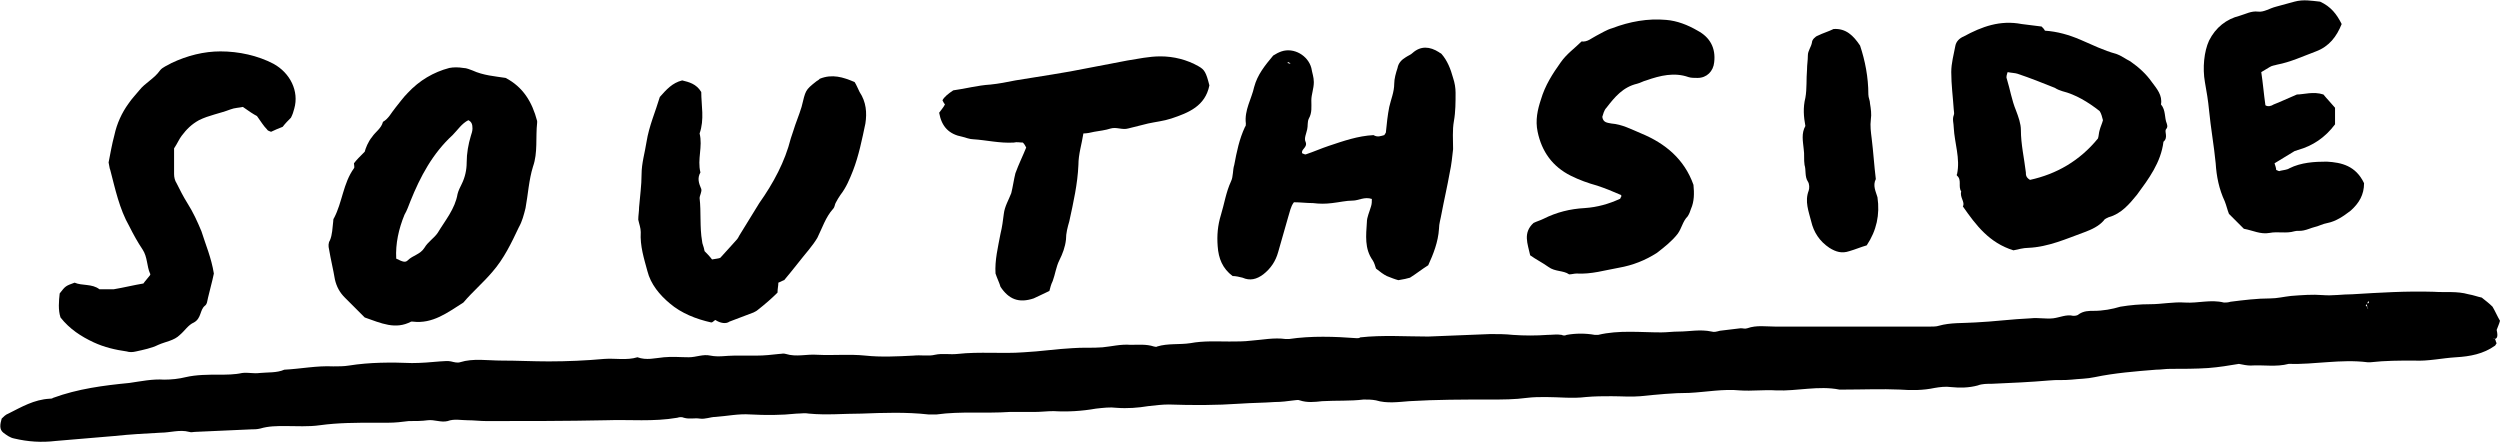
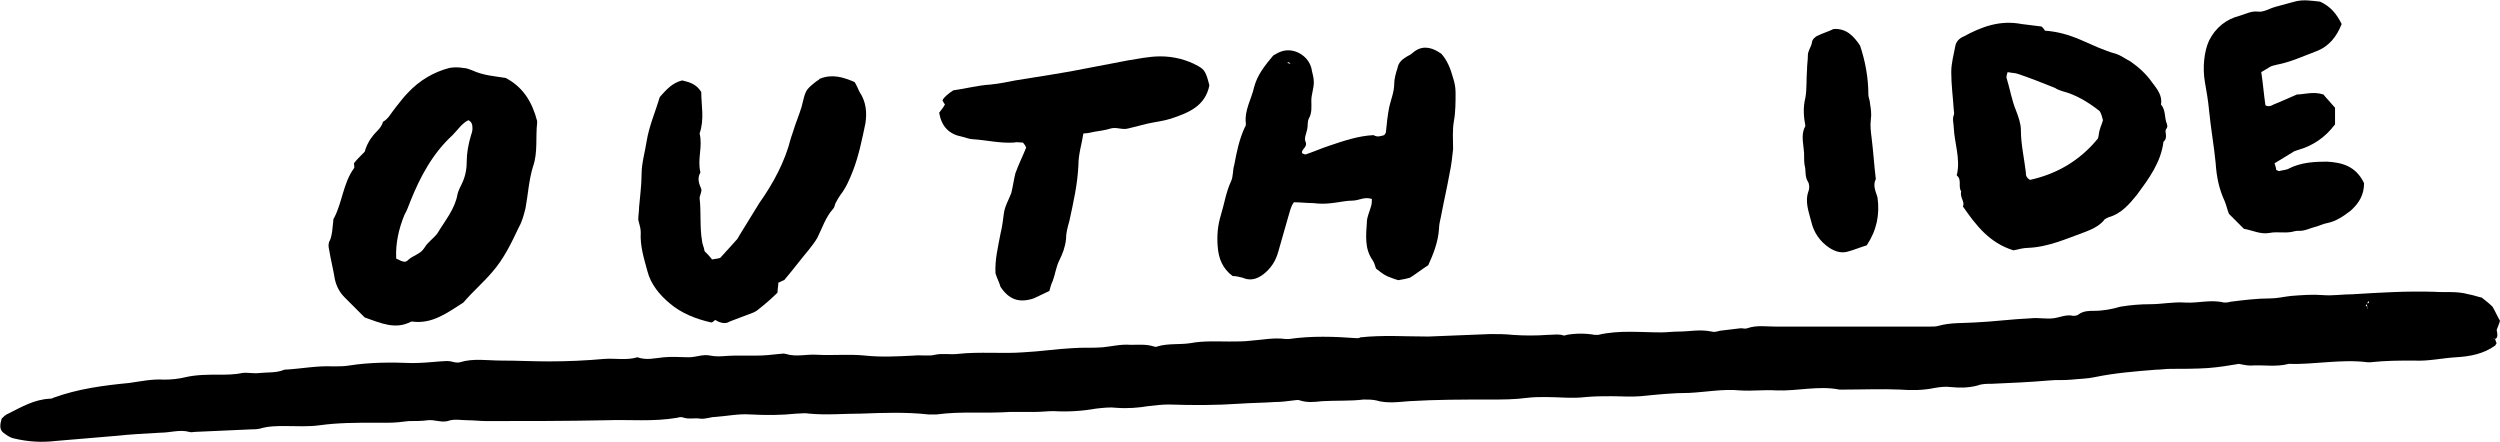
<svg xmlns="http://www.w3.org/2000/svg" version="1.1" id="name" x="0px" y="0px" viewBox="0 0 301.6 53.3" style="enable-background:new 0 0 301.6 53.3;" xml:space="preserve">
  <g id="Southside_Hover">
    <g id="Southside_H1">
      <g>
        <path d="M301,40.9c0.1,0.2,0.1,0.4,0.2,0.5c-0.1,0.1-0.1,0.2-0.2,0.3c-1.4,1-3,1.3-4.7,1.4s-3.4,0.5-5.1,0.4     c-1.7,0-3.4,0-5.2,0.2c-0.1,0-0.3,0-0.4,0c-3.2-0.4-6.4,0.3-9.5,0.2c-1.5,0.4-3,0.1-4.6,0.2c-0.4,0-0.9-0.1-1.4-0.2     c-1.2,0.2-2.4,0.4-3.7,0.5c-1.5,0.1-3.1,0.1-4.6,0.1c-0.6,0-1.1,0.1-1.7,0.1c-2.5,0.2-5,0.4-7.4,0.9c-0.9,0.2-1.9,0.2-2.8,0.3     c-0.9,0.1-1.8,0-2.7,0.1c-2.3,0.2-4.6,0.3-6.9,0.4c-0.6,0-1.2,0-1.7,0.2c-1.1,0.3-2.2,0.3-3.2,0.2c-0.7-0.1-1.4,0-2,0.1     c-1.4,0.3-2.8,0.3-4.2,0.2c-2.2-0.1-4.5,0-6.7,0c-0.2,0-0.4,0-0.6,0c-2.5-0.5-5.1,0.2-7.6,0.1c-1.5-0.1-2.9,0.1-4.4,0     c-2-0.2-4.1,0.2-6.1,0.3c-2,0-3.9,0.2-5.9,0.4c-1.1,0.1-2.3,0-3.5,0c-1,0-2,0-3.1,0.1c-1.6,0.2-3.2,0-4.8,0c-0.8,0-1.5,0-2.3,0.1     c-1.5,0.2-2.9,0.2-4.4,0.2c-3.3,0-6.5,0-9.8,0.2c-1.3,0.1-2.7,0.3-4-0.1c-0.5-0.1-1-0.1-1.5-0.1c-1.6,0.2-3.3,0.1-5,0.2     c-0.9,0.1-1.8,0.2-2.7-0.1c-0.2-0.1-0.5,0-0.7,0c-0.8,0.1-1.5,0.2-2.3,0.2c-1.4,0.1-2.8,0.1-4.2,0.2c-2.9,0.2-5.7,0.2-8.6,0.1     c-0.8,0-1.6,0.1-2.5,0.2c-1.2,0.2-2.5,0.3-3.8,0.2c-0.8-0.1-1.6,0-2.5,0.1c-1.7,0.3-3.4,0.4-5.1,0.3c-0.8,0-1.5,0.1-2.3,0.1     c-1,0-2,0-3,0c-2.9,0.2-5.9-0.1-8.8,0.3c-0.3,0-0.6,0-1,0c-2.7-0.3-5.4-0.2-8.1-0.1c-2.1,0-4.2,0.2-6.3,0c-0.5-0.1-1,0-1.5,0     c-1.9,0.2-3.7,0.2-5.6,0.1c-1.4-0.1-2.8,0.2-4.2,0.3c-0.6,0-1.2,0.3-1.9,0.2c-0.6-0.1-1.2,0.1-1.9-0.1c-0.2-0.1-0.5-0.1-0.8,0     c-2.9,0.5-5.7,0.2-8.6,0.3c-4.8,0.1-9.6,0.1-14.4,0.1c-0.8,0-1.5-0.1-2.3-0.1s-1.6-0.2-2.4,0.1c-0.8,0.2-1.6-0.2-2.4-0.1     c-0.7,0.1-1.5,0.1-2.3,0.1c-0.8,0.1-1.6,0.2-2.5,0.2c-0.6,0-1.2,0-1.7,0c-2.2,0-4.3,0-6.5,0.3c-1.4,0.2-2.8,0.1-4.2,0.1     c-1,0-2,0-3,0.3c-0.4,0.1-0.8,0.1-1.1,0.1c-2.2,0.1-4.5,0.2-6.7,0.3c-0.3,0-0.5,0.1-0.8,0c-1.1-0.3-2.3,0.1-3.4,0.1     c-1.9,0.1-3.7,0.2-5.6,0.4c-2.4,0.2-4.7,0.4-7.1,0.6c-1.7,0.2-3.3,0.1-5-0.3c-0.5-0.1-0.9-0.4-1.3-0.7c-0.5-0.4-0.4-1-0.2-1.7     C0.4,50.3,0.7,50,1,49.9c1.6-0.8,3.1-1.7,5-1.8c0.1,0,0.3,0,0.4-0.1c3-1.1,6.1-1.5,9.2-1.8c1.4-0.2,2.8-0.5,4.2-0.4     c0.9,0,1.8-0.1,2.6-0.3c1.3-0.3,2.7-0.3,4-0.3c0.9,0,1.9,0,2.8-0.2c0.7-0.1,1.4,0.1,2.1,0c1-0.1,2.1,0,3-0.4     c2-0.1,3.9-0.5,5.9-0.4c0.6,0,1.3,0,1.9-0.1c2.5-0.4,5.1-0.4,7.6-0.3c1.1,0,2.3-0.1,3.4-0.2c0.4,0,0.9-0.1,1.3,0     c0.4,0.1,0.8,0.2,1.1,0.1c1.6-0.5,3.3-0.2,5-0.2c1.9,0,3.8,0.1,5.7,0.1c2.2,0,4.5-0.1,6.7-0.3c1.3-0.1,2.7,0.2,4-0.2     c1.1,0.4,2.1,0.1,3.2,0c1-0.1,2,0,3,0c0.9,0,1.7-0.4,2.6-0.2c1,0.2,1.9,0,2.9,0c0.9,0,1.8,0,2.7,0s1.8-0.1,2.7-0.2     c0.3,0,0.5-0.1,0.8,0c1.3,0.4,2.5,0,3.8,0.1c1.9,0.1,3.9-0.1,5.8,0.1c1.9,0.2,3.8,0.1,5.8,0c0.9-0.1,1.8,0.1,2.6-0.1     c0.9-0.2,1.8,0,2.7-0.1c2.7-0.3,5.4,0,8-0.2c2-0.1,3.9-0.4,5.9-0.5c1.2-0.1,2.4,0,3.6-0.1c1.1-0.1,2.2-0.4,3.4-0.3     c0.9,0,1.9-0.1,2.8,0.2c0.1,0,0.3,0.1,0.4,0c1.3-0.4,2.7-0.2,4-0.4c1.6-0.3,3.2-0.2,4.7-0.2c0.9,0,1.8,0,2.6-0.1     c1.4-0.1,2.8-0.4,4.2-0.2c0.1,0,0.3,0,0.4,0c2.7-0.4,5.5-0.3,8.2-0.1c0.1,0,0.3,0,0.4-0.1c2.7-0.3,5.5-0.1,8.2-0.1     c2.5-0.1,5-0.2,7.5-0.3c0.9,0,1.8,0,2.7,0.1c1.4,0.1,2.8,0.1,4.2,0c0.6,0,1.1-0.1,1.7,0c0.2,0.1,0.4,0.1,0.6,0     c1.1-0.2,2.3-0.2,3.4,0c0.1,0,0.3,0,0.4,0c2.5-0.6,5.1-0.3,7.6-0.3c0.7,0,1.4-0.1,2.1-0.1c1.3,0,2.6-0.3,4,0c0.3,0.1,0.6,0,1-0.1     c0.8-0.1,1.7-0.2,2.5-0.3c0.3,0,0.5,0.1,0.8,0c1.1-0.4,2.3-0.2,3.4-0.2c4.3,0,8.7,0,13,0c1.9,0,3.7,0,5.6,0c0.4,0,0.8,0,1.1-0.1     c1.4-0.4,2.9-0.3,4.4-0.4c2.2-0.1,4.4-0.4,6.7-0.5c0.9-0.1,1.8,0.1,2.7,0c0.8-0.1,1.6-0.5,2.4-0.3c0.2,0,0.5,0,0.7-0.2     c0.6-0.4,1.2-0.4,1.8-0.4c1.1,0,2.2-0.2,3.2-0.5c1.2-0.2,2.4-0.3,3.6-0.3c1.4,0,2.8-0.3,4.2-0.2c1.6,0.1,3.1-0.4,4.7,0     c0.2,0,0.5,0,0.8-0.1c1.6-0.2,3.2-0.4,4.8-0.4c0.8,0,1.6-0.2,2.5-0.3c1.3-0.1,2.6-0.2,3.8-0.1c1.2,0.1,2.4-0.1,3.6-0.1     c3.3-0.2,6.5-0.4,9.8-0.3c1.4,0.1,2.8-0.1,4.2,0.3c0.6,0.1,1.1,0.3,1.6,0.4c0.5,0.4,0.9,0.7,1.3,1.1c0.3,0.5,0.6,1.2,0.9,1.7     c-0.1,0.4-0.3,0.8-0.4,1.1C301.4,40.7,301.2,40.8,301,40.9c-0.1,0-0.1-0.1-0.2-0.1C300.9,40.9,300.9,40.9,301,40.9z M285.6,37     c0,0.1,0,0.1,0,0.2h0.1C285.7,37.2,285.6,37.1,285.6,37s-0.1-0.2-0.1-0.4c0.2,0,0.4,0,0.2-0.3c0,0.1-0.1,0.2-0.1,0.3     C285.4,36.8,285.3,36.9,285.6,37z M293.4,39.6L293.4,39.6L293.4,39.6L293.4,39.6z" />
        <path d="M44,38.3c-0.8-0.8-1.6-1.6-2.4-2.4c-0.6-0.6-1-1.3-1.2-2.2c-0.2-1.2-0.5-2.4-0.7-3.6c-0.1-0.4-0.1-0.8,0.1-1.1     c0.3-0.7,0.3-1.5,0.4-2.3c0-0.1,0-0.3,0.1-0.4c1-1.9,1.1-4.2,2.4-6c0.1-0.1,0-0.4,0-0.6c0.3-0.4,0.7-0.8,1.3-1.4     c0.1-0.4,0.4-1.2,0.9-1.8c0.4-0.6,1.1-1,1.3-1.8c0.7-0.4,1-1.1,1.5-1.7s0.9-1.2,1.5-1.8c1.4-1.5,3.1-2.5,5-3     c0.5-0.1,1.1-0.1,1.7,0c0.4,0,0.8,0.2,1.1,0.3c1.3,0.6,2.7,0.7,4,0.9c2.1,1.1,3.2,2.9,3.8,5.2c0,0,0,0.1,0,0.2     c-0.2,1.8,0.1,3.6-0.5,5.3c-0.5,1.6-0.6,3.4-0.9,5c-0.2,0.8-0.4,1.6-0.8,2.3c-0.9,1.9-1.8,3.8-3.2,5.4c-1.1,1.3-2.4,2.4-3.5,3.7     c-1.9,1.2-3.7,2.6-6.1,2.3c-0.1,0-0.1,0-0.2,0C47.7,39.8,46,39,44,38.3z M56.5,14.5c-0.8,0.4-1.3,1.2-1.9,1.8     c-2.4,2.2-3.9,5-5.1,8c-0.2,0.5-0.4,1.1-0.7,1.6c-0.7,1.7-1.1,3.5-1,5.3c0.8,0.4,1.1,0.5,1.4,0.2c0.6-0.6,1.5-0.7,2-1.5     c0.4-0.7,1.2-1.2,1.6-1.8c0.9-1.5,2.1-2.9,2.4-4.7c0.1-0.4,0.3-0.8,0.5-1.2c0.4-0.8,0.6-1.7,0.6-2.6c0-1.1,0.2-2.2,0.5-3.2     c0.1-0.3,0.2-0.6,0.2-0.9C57,15,56.9,14.7,56.5,14.5z" />
        <path d="M167,16.3c0.2-0.3,0.2-0.3,0.2-0.4c0.1-1,0.2-2,0.4-3c0.2-0.9,0.6-1.8,0.6-2.8c0-0.6,0.2-1.3,0.4-1.9     c0.1-0.6,0.5-1,1-1.3c0.3-0.2,0.6-0.3,0.8-0.5c1-0.9,2.1-0.8,3.2-0.1c0.1,0.1,0.2,0.1,0.3,0.2c0.7,0.8,1.1,1.8,1.4,2.9     c0.2,0.6,0.3,1.2,0.3,1.8c0,1.1,0,2.3-0.2,3.4s-0.1,2.3-0.1,3.4c-0.1,0.9-0.2,1.9-0.4,2.8c-0.3,1.7-0.7,3.4-1,5     c-0.1,0.6-0.3,1.2-0.3,1.8c-0.1,1.6-0.7,3.1-1.3,4.4c-0.8,0.5-1.4,1-2.2,1.5c-0.3,0.1-0.8,0.2-1.4,0.3c-0.4-0.1-0.9-0.3-1.4-0.5     c-0.4-0.2-0.8-0.5-1.3-0.9c-0.1-0.3-0.2-0.7-0.4-1c-1-1.4-0.8-3-0.7-4.6c0-0.6,0.3-1.2,0.5-1.9c0.1-0.3,0.1-0.6,0.1-0.9     c-0.9-0.3-1.6,0.2-2.3,0.2c-0.8,0-1.6,0.2-2.5,0.3c-0.8,0.1-1.5,0.1-2.3,0c-0.8,0-1.5-0.1-2.3-0.1c-0.4,0.5-0.5,1.2-0.7,1.8     c-0.4,1.4-0.8,2.8-1.2,4.2c-0.3,1.1-0.9,2-1.8,2.7c-0.8,0.6-1.6,0.8-2.5,0.4c-0.4-0.1-0.8-0.2-1.2-0.2c-1.2-0.9-1.7-2.1-1.8-3.6     c-0.1-1.3,0-2.5,0.4-3.8s0.6-2.7,1.2-4c0.3-0.6,0.2-1.4,0.4-2c0.3-1.6,0.6-3.1,1.3-4.6c0.1-0.1,0.1-0.2,0.1-0.4     c-0.2-1.6,0.7-3,1-4.4c0.4-1.5,1.3-2.6,2.3-3.8c0.3-0.2,0.7-0.4,1-0.5c1.5-0.5,3.2,0.5,3.6,2c0.1,0.6,0.3,1.1,0.3,1.7     c0,0.8-0.3,1.5-0.3,2.2c0,0.8,0.1,1.5-0.3,2.2c-0.2,0.4-0.1,0.9-0.2,1.3c-0.1,0.5-0.4,1.1-0.2,1.5c0.3,0.7-0.6,0.9-0.4,1.4     c0.1,0,0.3,0.2,0.5,0.1c0.9-0.3,1.8-0.7,2.7-1c1.8-0.6,3.5-1.2,5.4-1.3C166.2,16.6,166.6,16.4,167,16.3z M155.7,7.7L155.7,7.7     c-0.1-0.1-0.2-0.2-0.3-0.2l-0.1,0.1C155.4,7.6,155.6,7.7,155.7,7.7z" />
        <path d="M261,17.1c-0.3,2.5-1.8,4.5-3.2,6.4c-0.9,1.1-1.9,2.3-3.4,2.7c-0.2,0.1-0.5,0.2-0.6,0.4c-0.6,0.7-1.5,1.1-2.3,1.4     c-2.2,0.8-4.4,1.8-6.8,1.9c-0.6,0-1.3,0.2-1.8,0.3c-2.9-0.9-4.5-3-6.1-5.3c0.3-0.5-0.4-1.1-0.2-1.8c-0.4-0.6,0.1-1.4-0.5-1.9     c0,0-0.1-0.1,0-0.2c0.4-1.9-0.3-3.7-0.4-5.6c0-0.5-0.2-1,0-1.5c0.1-0.2,0-0.5,0-0.7c-0.1-1.5-0.3-3-0.3-4.5     c0-1.1,0.3-2.1,0.5-3.2c0.1-0.5,0.5-0.9,1-1.1c2.2-1.2,4.4-2,7-1.5c0.8,0.1,1.6,0.2,2.4,0.3c0.2,0.2,0.3,0.3,0.4,0.5     c1.5,0.1,2.9,0.5,4.3,1.1s2.8,1.3,4.3,1.7c0.6,0.2,1.1,0.6,1.7,0.9c1,0.7,1.9,1.5,2.6,2.5c0.6,0.8,1.3,1.6,1.1,2.7     c0.6,0.7,0.4,1.6,0.7,2.3c0.1,0.3,0.1,0.5-0.1,0.7C261.1,15.9,261.6,16.6,261,17.1C261,17.1,260.8,16.9,261,17.1z M253.3,13.4     c-1.4-1.1-2.9-2-4.5-2.4c-0.3-0.1-0.6-0.2-0.9-0.4c-1.5-0.6-3-1.2-4.5-1.7c-0.3-0.1-0.7-0.1-1.2-0.2c-0.1,0.3-0.2,0.6-0.1,0.8     c0.4,1.3,0.6,2.6,1.1,3.8c0.3,0.8,0.6,1.6,0.6,2.4c0,1.7,0.4,3.4,0.6,5.1c0,0.3,0,0.6,0.5,0.9c3.2-0.7,6-2.3,8.2-5     c0.1-0.3,0.1-0.7,0.2-1c0.1-0.4,0.3-0.8,0.4-1.2C253.6,14.1,253.5,13.7,253.3,13.4z" />
        <path d="M86.3,38.6c-0.2,0.1-0.3,0.3-0.5,0.3c-1.8-0.4-3.6-1.1-5-2.3c-1.2-1-2.3-2.3-2.7-3.9c-0.4-1.5-0.9-3-0.8-4.7     c0-0.5-0.2-1-0.3-1.5c0-0.5,0.1-1,0.1-1.5c0.1-1.3,0.3-2.6,0.3-4c0-1.3,0.4-2.6,0.6-3.9c0.3-1.9,1.1-3.7,1.6-5.4     c0.8-0.9,1.5-1.7,2.7-2c0.8,0.2,1.7,0.4,2.3,1.4c0,1.6,0.4,3.3-0.2,5c0.4,1.6-0.3,3.1,0.1,4.7c-0.4,0.7-0.2,1.3,0.1,2     c0.1,0.3-0.2,0.8-0.2,1.1c0.2,1.7,0,3.5,0.3,5.2c0,0.3,0.2,0.6,0.3,1.2c0.2,0.2,0.6,0.6,0.9,1c0.5-0.1,0.8-0.1,1-0.2     c0.7-0.8,1.3-1.4,1.9-2.1c0.2-0.2,0.3-0.4,0.4-0.6c0.8-1.3,1.6-2.6,2.4-3.9c1.7-2.4,3.1-5,3.8-7.8c0.1-0.3,0.2-0.6,0.3-0.9     c0.3-1,0.7-1.9,1-2.9c0.5-2,0.4-2,1.8-3.1c0.2-0.1,0.3-0.2,0.4-0.3c1.5-0.6,2.8-0.2,4.2,0.4c0.2,0.3,0.4,0.8,0.6,1.2     c0.8,1.2,0.9,2.5,0.7,3.8c-0.4,1.9-0.8,3.9-1.5,5.7c-0.4,1-0.8,2-1.5,2.9c-0.2,0.3-0.4,0.6-0.6,1c-0.1,0.2-0.1,0.5-0.3,0.7     c-0.9,1-1.3,2.3-1.9,3.5c-0.3,0.5-0.6,0.9-1,1.4c-1,1.2-1.9,2.4-3,3.7c-0.1,0-0.4,0.2-0.7,0.3c0,0.4-0.1,0.7-0.1,1.2     c-0.7,0.7-1.5,1.4-2.4,2.1c-0.1,0.1-0.3,0.2-0.5,0.3c-1,0.4-1.9,0.7-2.9,1.1C87.6,39.1,86.9,39,86.3,38.6c-0.1,0-0.1,0-0.2,0     C86.2,38.6,86.3,38.6,86.3,38.6z" />
-         <path d="M25.8,33c-0.2,1-0.5,2-0.7,2.9c-0.1,0.4-0.1,0.8-0.4,1c-0.6,0.5-0.4,1.5-1.3,2c-0.7,0.3-1.1,1-1.7,1.5     c-0.7,0.7-1.7,0.8-2.6,1.2c-0.8,0.4-1.8,0.6-2.7,0.8c-0.4,0.1-0.8,0.1-1.1,0c-1.4-0.2-2.7-0.5-4-1.1c-1.5-0.7-2.9-1.6-4-3     c-0.3-0.9-0.2-2-0.1-2.9c0.7-0.9,0.7-0.9,1.8-1.3c0.9,0.4,2.1,0.1,3,0.8c0.6,0,1.1,0,1.7,0c1.2-0.2,2.4-0.5,3.6-0.7     c0.2-0.3,0.5-0.6,0.8-1c0-0.1,0.1-0.1,0-0.2c-0.4-0.9-0.3-2-0.9-2.9c-0.6-0.9-1.1-1.8-1.6-2.8c-1.2-2.1-1.7-4.5-2.3-6.8     c-0.1-0.2-0.1-0.5-0.2-0.9c0.2-1,0.4-2.2,0.7-3.3c0.3-1.4,0.9-2.7,1.7-3.8c0.4-0.6,0.9-1.1,1.3-1.6c0.7-0.9,1.8-1.4,2.5-2.4     c0.3-0.4,0.9-0.6,1.4-0.9c1.9-0.9,3.9-1.4,5.9-1.4c2.2,0,4.5,0.5,6.4,1.5c2,1.1,3.1,3.3,2.5,5.4c-0.1,0.4-0.2,0.7-0.4,1.1     c-0.3,0.3-0.7,0.7-1,1.1c-0.5,0.2-1,0.4-1.4,0.6c-0.2-0.1-0.4-0.1-0.5-0.3c-0.4-0.4-0.7-0.9-1.2-1.6c-0.4-0.2-1-0.6-1.7-1.1     c-0.4,0.1-1,0.1-1.5,0.3c-1.3,0.5-2.6,0.7-3.8,1.3c-0.9,0.5-1.5,1.1-2.1,1.9c-0.3,0.4-0.5,0.9-0.9,1.5c0,0.9,0,2,0,3.1     c0,0.4,0.1,0.8,0.3,1.1c0.4,0.8,0.8,1.6,1.3,2.4c0.7,1.1,1.2,2.2,1.7,3.4C24.8,29.5,25.5,31.1,25.8,33z" />
-         <path d="M204.3,22.3c0.1,1,0.1,2-0.3,2.9c-0.1,0.3-0.2,0.6-0.4,0.9c-0.6,0.6-0.7,1.4-1.2,2.1c-0.7,0.9-1.6,1.6-2.5,2.3     c-1.4,0.9-2.9,1.5-4.6,1.8c-1.7,0.3-3.3,0.8-5.1,0.7c-0.3,0-0.6,0.1-0.9,0.1c-0.7-0.5-1.7-0.3-2.5-0.9c-0.7-0.5-1.5-0.9-2.2-1.4     c-0.3-1.4-0.9-2.7,0.4-3.9c0.4-0.2,0.8-0.3,1.2-0.5c1.6-0.8,3.2-1.2,5-1.3c1.5-0.1,2.9-0.5,4.2-1.1c0.1,0,0.1-0.2,0.2-0.3     c0-0.1,0-0.2-0.1-0.2c-0.9-0.4-1.9-0.8-2.8-1.1c-1.1-0.3-2.2-0.7-3.2-1.2c-2.2-1.1-3.5-2.9-4-5.3c-0.3-1.4,0-2.7,0.4-3.9     c0.5-1.7,1.4-3.1,2.4-4.5c0.7-1,1.7-1.7,2.5-2.5c0.7,0.1,1.2-0.4,1.8-0.7c0.6-0.3,1.2-0.7,1.9-0.9c2.1-0.8,4.3-1.2,6.5-1     c1.3,0.1,2.6,0.6,3.8,1.3c1.5,0.8,2.2,2.1,2,3.8c-0.1,1.1-0.9,1.9-2,1.9c-0.4,0-0.8,0-1.1-0.1c-1.7-0.6-3.4-0.2-5.1,0.4     c-0.4,0.1-0.7,0.3-1.1,0.4c-1.7,0.4-2.7,1.6-3.7,2.9c-0.3,0.3-0.4,0.8-0.5,1.1c0.1,0.7,0.6,0.7,1.1,0.8c1.3,0.1,2.4,0.7,3.6,1.2     C200.9,17.3,203.2,19.2,204.3,22.3z" />
        <path d="M115,10.9c1.5-0.2,2.9-0.6,4.5-0.7c1-0.1,2-0.3,3-0.5c3-0.5,5.9-0.9,8.8-1.5c1.6-0.3,3.1-0.6,4.7-0.9     c1.3-0.2,2.6-0.5,4-0.5c1.6,0,3.2,0.4,4.6,1.2c0.7,0.4,0.9,0.7,1.3,2.3c-0.5,2.5-2.5,3.3-4.6,4c-0.9,0.3-1.9,0.4-2.8,0.6     c-0.8,0.2-1.6,0.4-2.4,0.6c-0.7,0.2-1.4-0.2-2.1,0c-0.6,0.2-1.4,0.3-2,0.4c-0.4,0.1-0.9,0.2-1.3,0.2c-0.2,1.3-0.6,2.5-0.6,3.8     c-0.1,2.3-0.6,4.5-1.1,6.8c-0.2,0.7-0.4,1.4-0.4,2.2c-0.1,0.9-0.4,1.7-0.8,2.5c-0.4,0.8-0.5,1.7-0.8,2.5     c-0.2,0.4-0.3,0.8-0.4,1.2c-0.8,0.4-1.5,0.7-1.9,0.9c-1.8,0.6-3,0.1-4-1.4c-0.1-0.4-0.4-1-0.6-1.6c-0.1-1.6,0.3-3.2,0.6-4.8     c0.2-0.8,0.3-1.6,0.4-2.4c0.1-0.9,0.6-1.7,0.9-2.5c0.2-0.8,0.3-1.6,0.5-2.4c0.4-1.1,0.9-2.1,1.3-3.1c-0.1-0.2-0.2-0.4-0.4-0.6     c-0.4,0-0.7-0.1-1.1,0c-1.7,0.1-3.3-0.3-4.9-0.4c-0.4,0-0.9-0.2-1.3-0.3c-1.6-0.3-2.5-1.2-2.8-2.9c0.2-0.3,0.5-0.6,0.7-1     c-0.1-0.1-0.2-0.3-0.3-0.5C113.9,11.7,114.4,11.3,115,10.9z" />
        <path d="M285.2,22.1c0,1.4-0.6,2.4-1.6,3.3c-0.9,0.7-1.8,1.3-2.8,1.5c-0.6,0.1-1.1,0.4-1.6,0.5c-0.4,0.1-0.8,0.3-1.3,0.4     c-0.4,0.1-0.8,0-1.1,0.1c-1,0.3-2,0-3,0.2c-1.1,0.2-2-0.3-3.1-0.5c-0.6-0.6-1.2-1.2-1.8-1.8c-0.2-0.5-0.3-1-0.5-1.5     c-0.7-1.5-1-3-1.1-4.6c-0.2-2.1-0.6-4.3-0.8-6.4c-0.1-1.1-0.3-2.3-0.5-3.4c-0.3-1.7-0.1-3.7,0.5-5c0.8-1.6,2.1-2.6,3.7-3     c0.7-0.2,1.4-0.6,2.2-0.5c0.7,0.1,1.4-0.4,2.2-0.6c0.7-0.2,1.5-0.4,2.2-0.6c1.1-0.3,2.1-0.1,3.1,0c1.3,0.6,2,1.5,2.6,2.7     c-0.6,1.5-1.5,2.7-3.1,3.3s-3.1,1.3-4.7,1.6c-0.3,0.1-0.6,0.1-0.9,0.3c-0.3,0.2-0.7,0.4-1,0.6c0.2,1.3,0.3,2.6,0.5,4     c0.3,0.2,0.7,0.1,1-0.1c0.8-0.3,1.6-0.7,2.8-1.2c0.8,0,2-0.4,3.2,0c0.4,0.5,0.9,1,1.4,1.6c0,0.6,0,1.3,0,2     c-1.2,1.6-2.7,2.6-4.5,3.1c-0.2,0.1-0.4,0.1-0.5,0.2c-0.8,0.5-1.5,0.9-2.3,1.4c0.1,0.3,0.2,0.6,0.2,0.8c0.2,0.1,0.4,0.2,0.5,0.1     c0.4-0.1,0.8-0.1,1.1-0.3c1.4-0.7,3-0.8,4.5-0.8C282.5,19.6,284.2,20,285.2,22.1z" />
        <path d="M225.2,29.6c-0.7,0.2-1.4,0.5-2.1,0.7c-0.9,0.3-1.6,0.1-2.4-0.4c-1.2-0.8-1.9-1.9-2.2-3.2c-0.3-1.2-0.8-2.4-0.3-3.7     c0.1-0.3,0.1-0.8-0.1-1.1c-0.4-0.6-0.2-1.4-0.4-2c-0.1-0.6,0-1.3-0.1-1.9c-0.1-1-0.3-1.9,0.2-2.8c-0.2-1.1-0.3-2.2,0-3.4     c0.2-1.1,0.1-2.3,0.2-3.4c0-0.6,0.1-1.1,0.1-1.7s0.4-1,0.5-1.6c0-0.3,0.4-0.7,0.7-0.8c0.6-0.3,1.3-0.5,1.9-0.8     c1.5-0.1,2.4,0.8,3.2,2c0.6,1.8,1,3.8,1,5.9c0,0.4,0.2,0.7,0.2,1.1c0.1,0.6,0.2,1.3,0.1,1.9c-0.1,0.8,0,1.5,0.1,2.3     c0.2,1.6,0.3,3.3,0.5,4.9c-0.4,0.8,0,1.5,0.2,2.2C226.8,25.9,226.4,27.8,225.2,29.6z" />
      </g>
    </g>
  </g>
</svg>